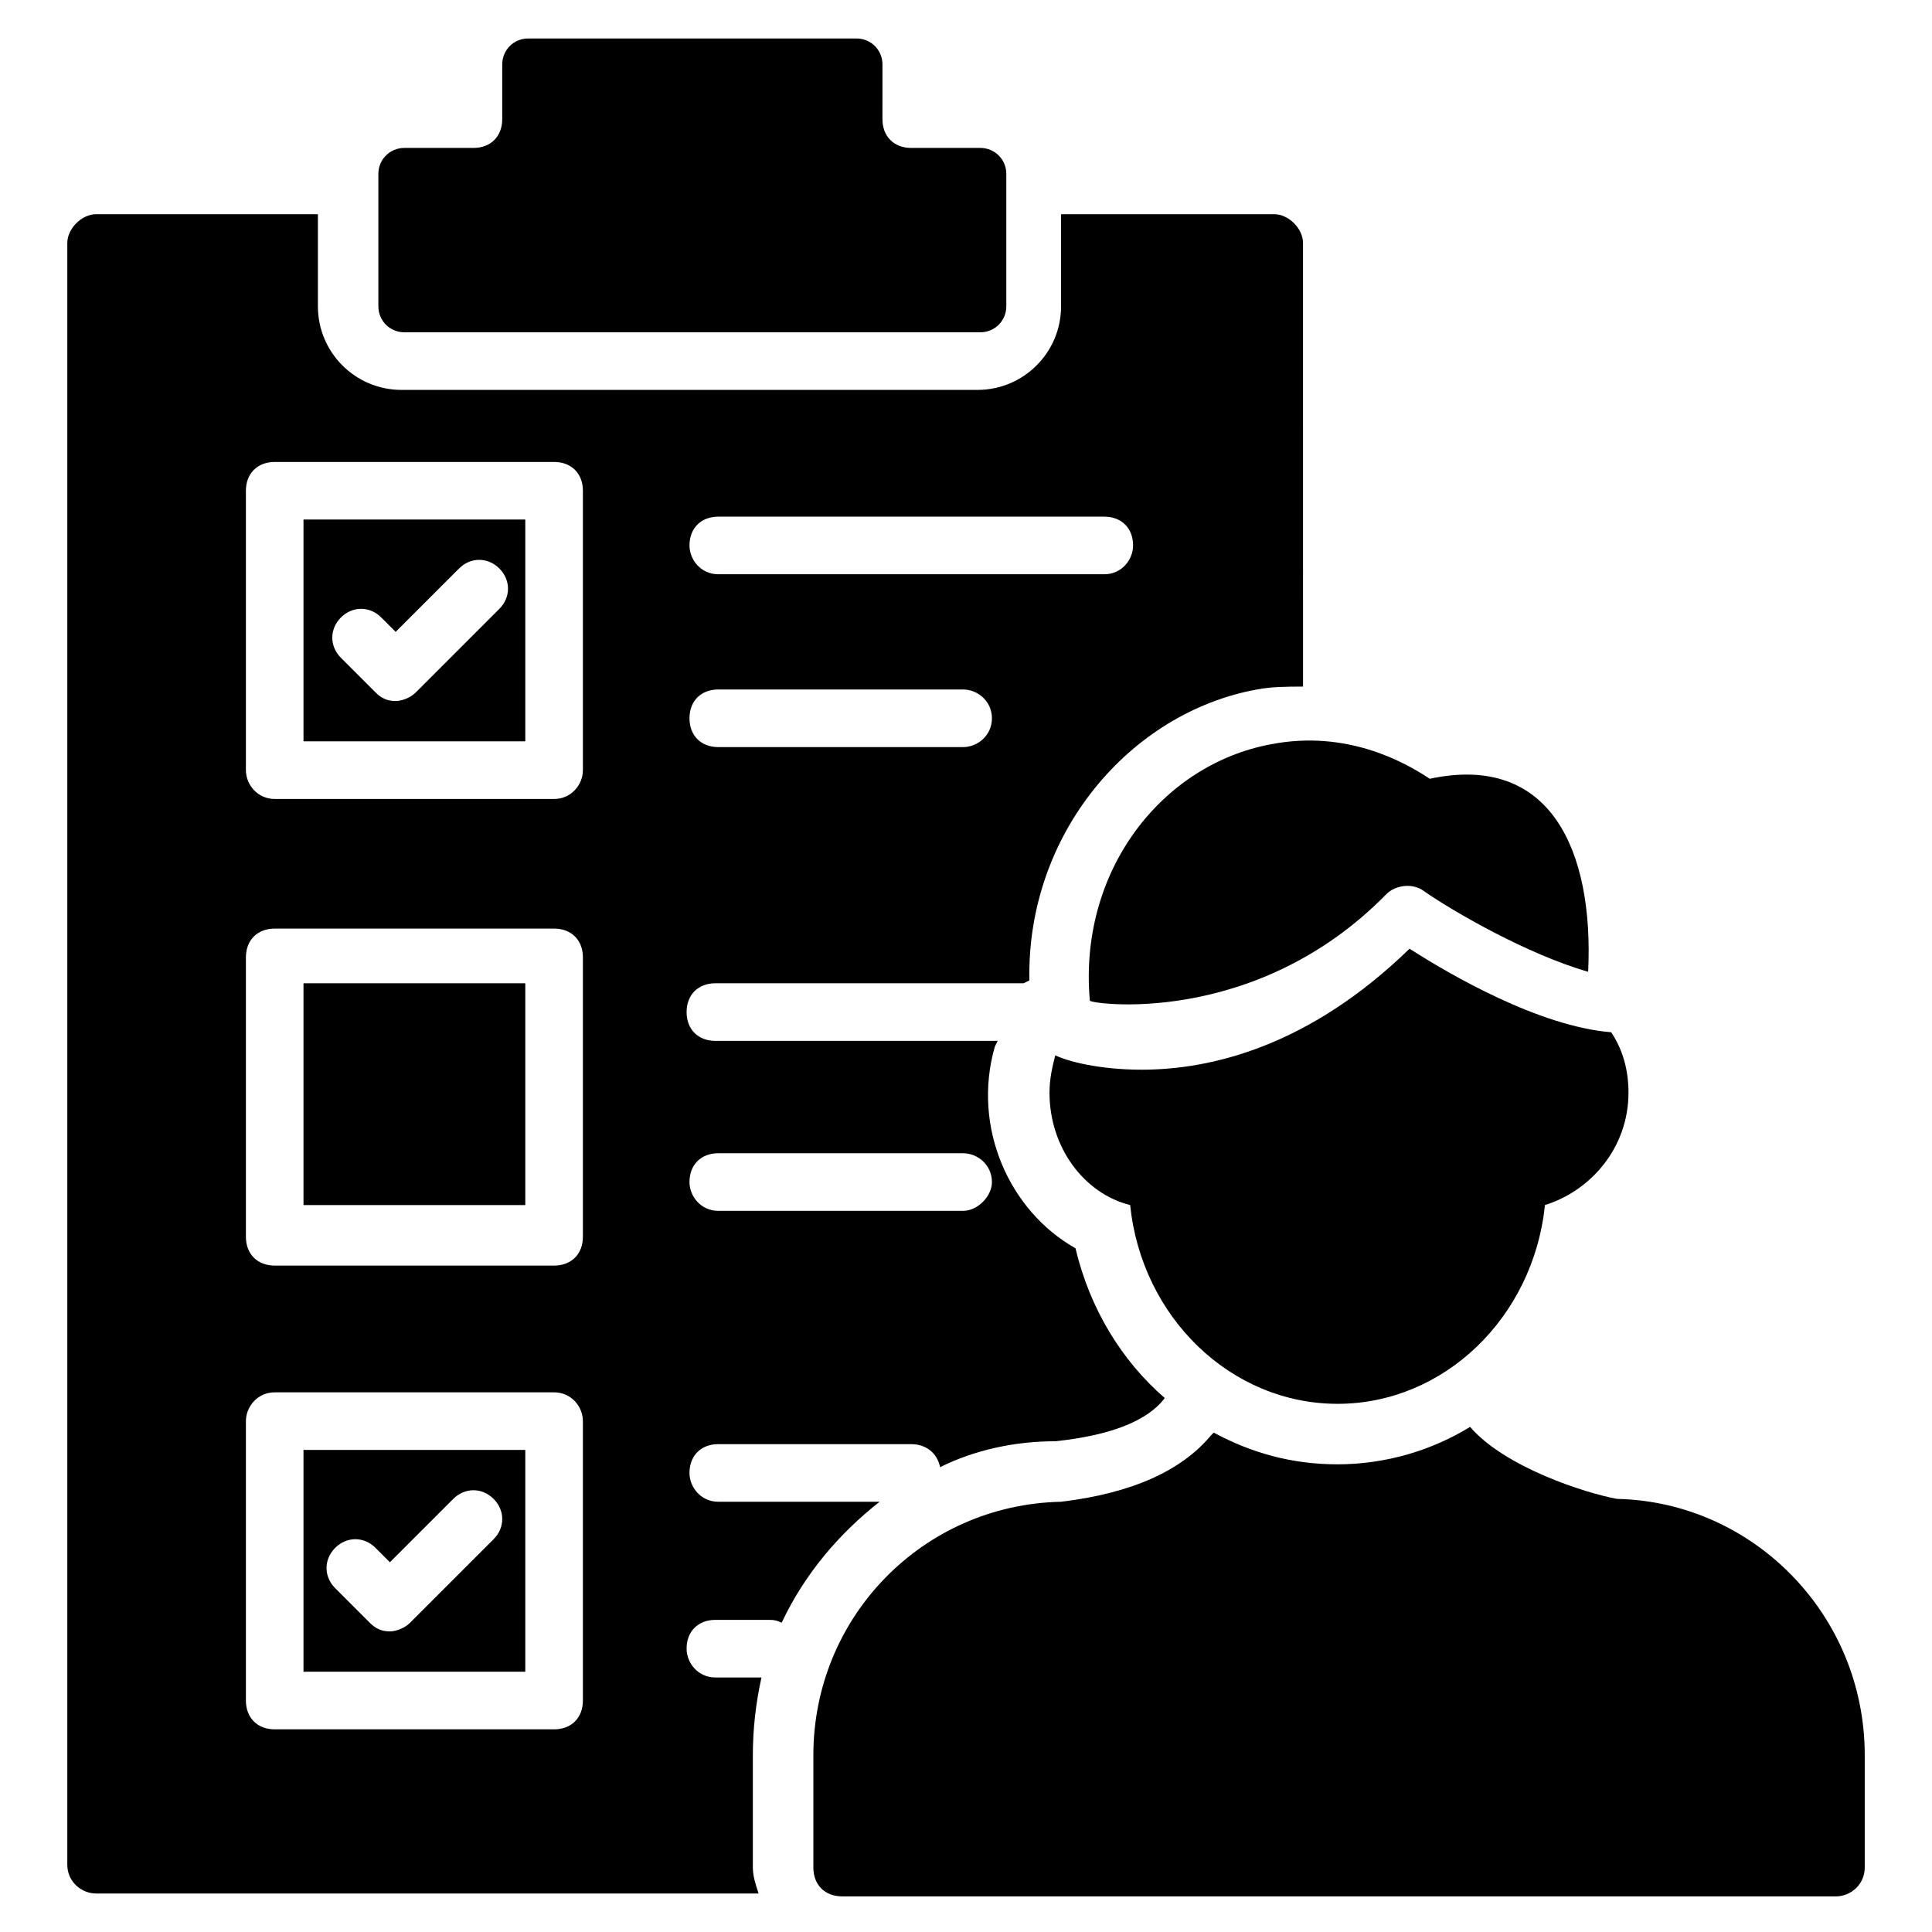
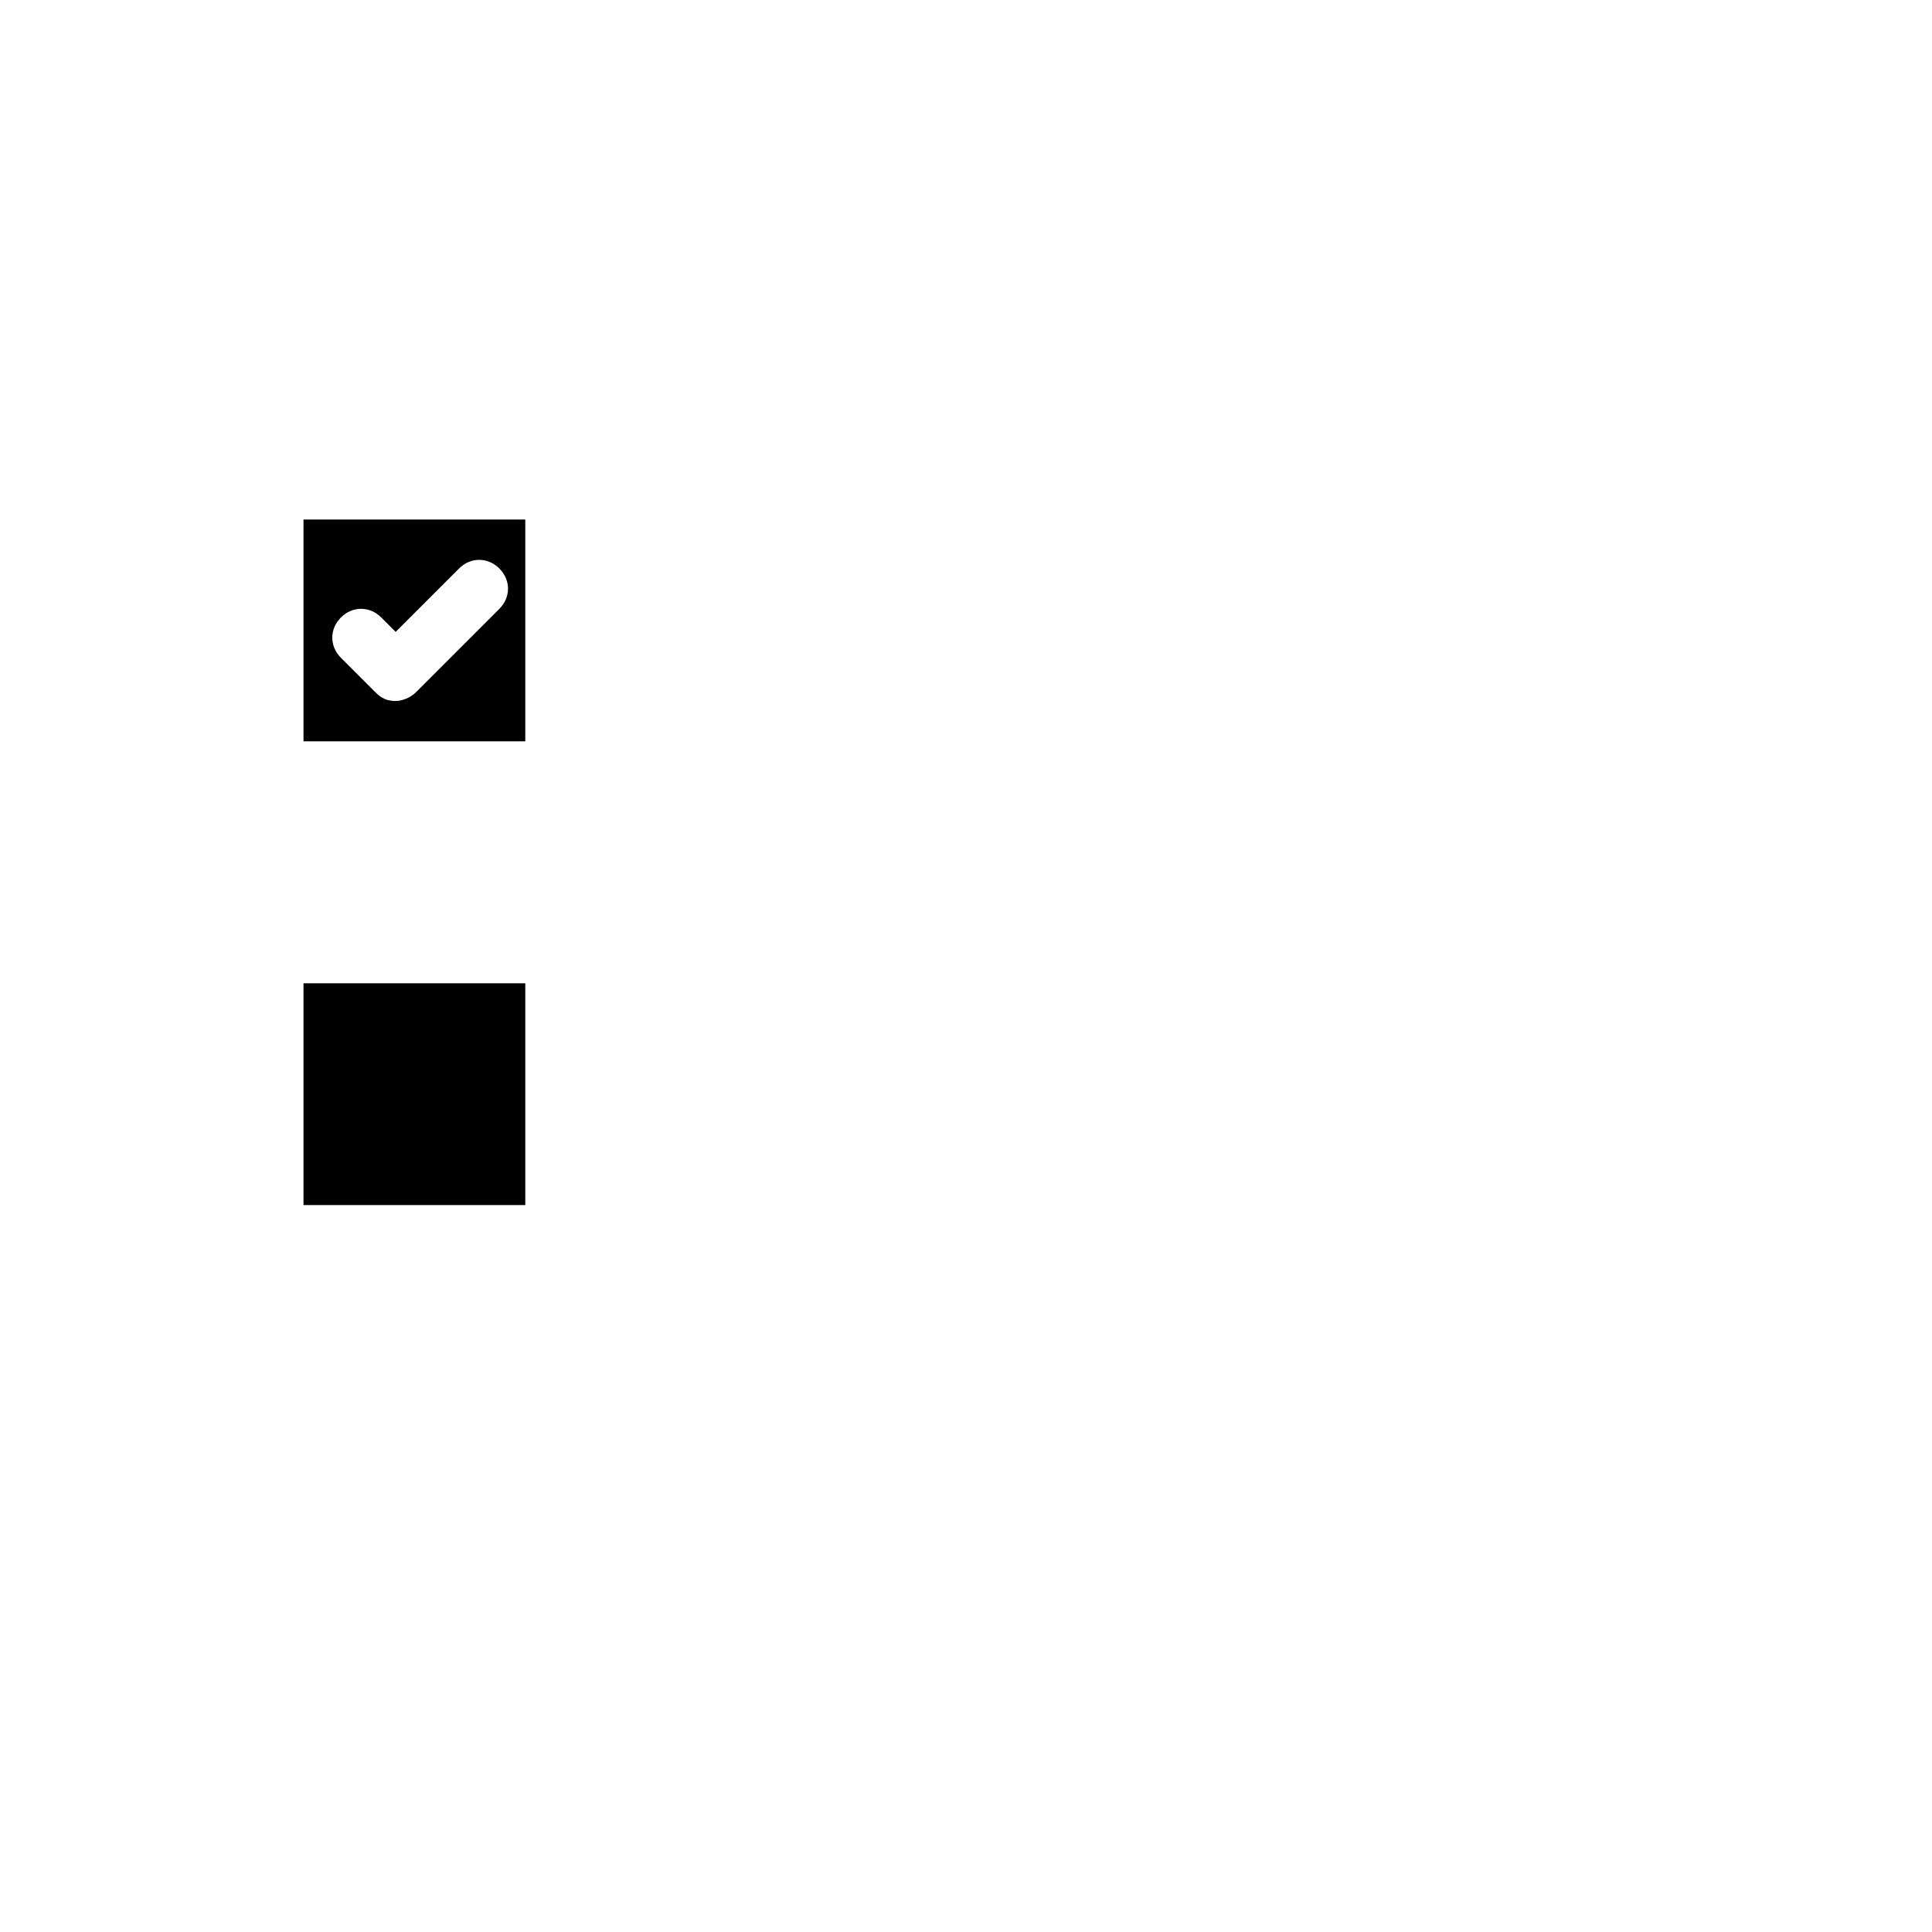
<svg xmlns="http://www.w3.org/2000/svg" fill="#000000" width="800px" height="800px" version="1.1" viewBox="144 144 512 512">
  <g>
-     <path d="m572.52 541.22c-8.398-1.527-29.77-8.398-38.93-19.082-9.922 6.106-22.137 9.922-35.113 9.922-12.215 0-22.902-3.055-32.824-8.398l-0.762 0.762c-7.633 9.16-20.609 15.266-39.695 17.559-36.641 0.762-65.648 30.535-65.648 67.176v29.77c0 4.582 3.055 7.633 7.633 7.633h263.36c3.816 0 7.633-3.055 7.633-7.633v-29.77c0-37.406-29.773-67.176-65.648-67.938z" />
-     <path d="m446.56 427.48c-11.449 0-19.848-2.289-22.902-3.816-0.762 3.055-1.527 6.106-1.527 9.922 0 14.504 9.16 26.719 21.375 29.77 3.055 29.77 26.719 52.672 54.961 52.672s51.906-22.902 54.961-52.672c12.215-3.816 22.137-15.266 22.137-29.77 0-6.106-1.527-11.449-4.582-16.031-19.082-1.527-42.746-15.266-53.434-22.137-26.715 25.953-52.668 32.062-70.988 32.062z" />
-     <path d="m480.91 341.22c-29.008 5.344-51.145 33.586-48.09 67.938-0.762 0.762 43.512 7.633 78.625-28.242 2.289-2.289 6.871-3.055 9.922-0.762 7.633 5.344 27.48 16.793 43.512 21.375 1.527-32.062-9.922-58.016-41.984-51.145-6.871-4.586-22.137-12.984-41.984-9.164z" />
-     <path d="m251.14 232.06h152.67c3.816 0 6.871-3.055 6.871-6.871v-35.113c0-3.816-3.055-6.871-6.871-6.871h-18.32c-4.582 0-7.633-3.055-7.633-7.633l0.004-14.504c0-3.816-3.055-6.871-6.871-6.871h-87.023c-3.816 0-6.871 3.055-6.871 6.871v14.504c0 4.582-3.055 7.633-7.633 7.633h-18.32c-3.816 0-6.871 3.055-6.871 6.871v35.113c0.004 3.816 3.055 6.871 6.871 6.871z" />
+     <path d="m480.91 341.22z" />
    <path d="m224.43 340.46h58.777v-58.777h-58.777zm9.922-32.824c3.055-3.055 7.633-3.055 10.688 0l3.816 3.816 16.793-16.793c3.055-3.055 7.633-3.055 10.688 0 3.055 3.055 3.055 7.633 0 10.688l-22.137 22.137c-1.527 1.527-3.816 2.289-5.344 2.289-2.289 0-3.816-0.762-5.344-2.289l-9.16-9.16c-3.055-3.055-3.055-7.633 0-10.688z" />
-     <path d="m224.43 587.02h58.777v-58.777h-58.777zm8.395-32.824c3.055-3.055 7.633-3.055 10.688 0l3.816 3.816 16.793-16.793c3.055-3.055 7.633-3.055 10.688 0 3.055 3.055 3.055 7.633 0 10.688l-22.137 22.137c-1.527 1.527-3.816 2.289-5.344 2.289-2.289 0-3.816-0.762-5.344-2.289l-9.16-9.16c-3.051-3.055-3.051-7.633 0-10.688z" />
-     <path d="m377.1 541.98h-42.746c-4.582 0-7.633-3.816-7.633-7.633 0-4.582 3.055-7.633 7.633-7.633h51.145c3.816 0 6.871 2.289 7.633 6.106 9.16-4.582 19.848-6.871 30.535-6.871 14.504-1.527 24.426-5.344 29.008-11.449-11.449-9.922-19.848-23.664-23.664-39.695-17.559-9.922-27.48-32.062-21.375-53.434l0.762-1.527h-74.809c-4.582 0-7.633-3.055-7.633-7.633 0-4.582 3.055-7.633 7.633-7.633h81.68l1.527-0.762c-0.762-38.93 26.719-70.992 60.305-77.098 3.816-0.762 8.398-0.762 12.215-0.762l-0.004-117.56c0-3.816-3.816-7.633-7.633-7.633h-56.488v24.426c0 12.215-9.922 22.137-22.137 22.137h-152.67c-12.215 0-22.137-9.922-22.137-22.137v-24.426h-58.777c-3.816 0-7.633 3.816-7.633 7.633v429.77c0 4.582 3.816 7.633 7.633 7.633h175.57c-0.762-2.289-1.527-4.582-1.527-6.871v-29.77c0-6.871 0.762-13.742 2.289-20.609h-12.215c-4.582 0-7.633-3.816-7.633-7.633 0-4.582 3.055-7.633 7.633-7.633h13.742c1.527 0 2.289 0 3.816 0.762 6.106-12.977 15.266-23.664 25.953-32.062zm-42.746-261.06h102.29c4.582 0 7.633 3.055 7.633 7.633 0 3.816-3.055 7.633-7.633 7.633h-102.29c-4.582 0-7.633-3.816-7.633-7.633 0-4.582 3.051-7.633 7.633-7.633zm0 45.801h64.883c3.816 0 7.633 3.055 7.633 7.633 0 4.582-3.816 7.633-7.633 7.633h-64.883c-4.582 0-7.633-3.055-7.633-7.633 0-4.582 3.051-7.633 7.633-7.633zm0 122.9h64.883c3.816 0 7.633 3.055 7.633 7.633 0 3.816-3.816 7.633-7.633 7.633h-64.883c-4.582 0-7.633-3.816-7.633-7.633 0-4.582 3.051-7.633 7.633-7.633zm-35.879 145.04c0 4.582-3.055 7.633-7.633 7.633h-74.043c-4.582 0-7.633-3.055-7.633-7.633v-74.043c0-3.816 3.055-7.633 7.633-7.633h74.043c4.582 0 7.633 3.816 7.633 7.633zm0-122.9c0 4.582-3.055 7.633-7.633 7.633h-74.043c-4.582 0-7.633-3.055-7.633-7.633v-74.043c0-4.582 3.055-7.633 7.633-7.633h74.043c4.582 0 7.633 3.055 7.633 7.633zm0-123.66c0 3.816-3.055 7.633-7.633 7.633h-74.043c-4.582 0-7.633-3.816-7.633-7.633v-74.043c0-4.582 3.055-7.633 7.633-7.633h74.043c4.582 0 7.633 3.055 7.633 7.633z" />
    <path d="m224.43 404.58h58.777v58.777h-58.777z" />
  </g>
</svg>